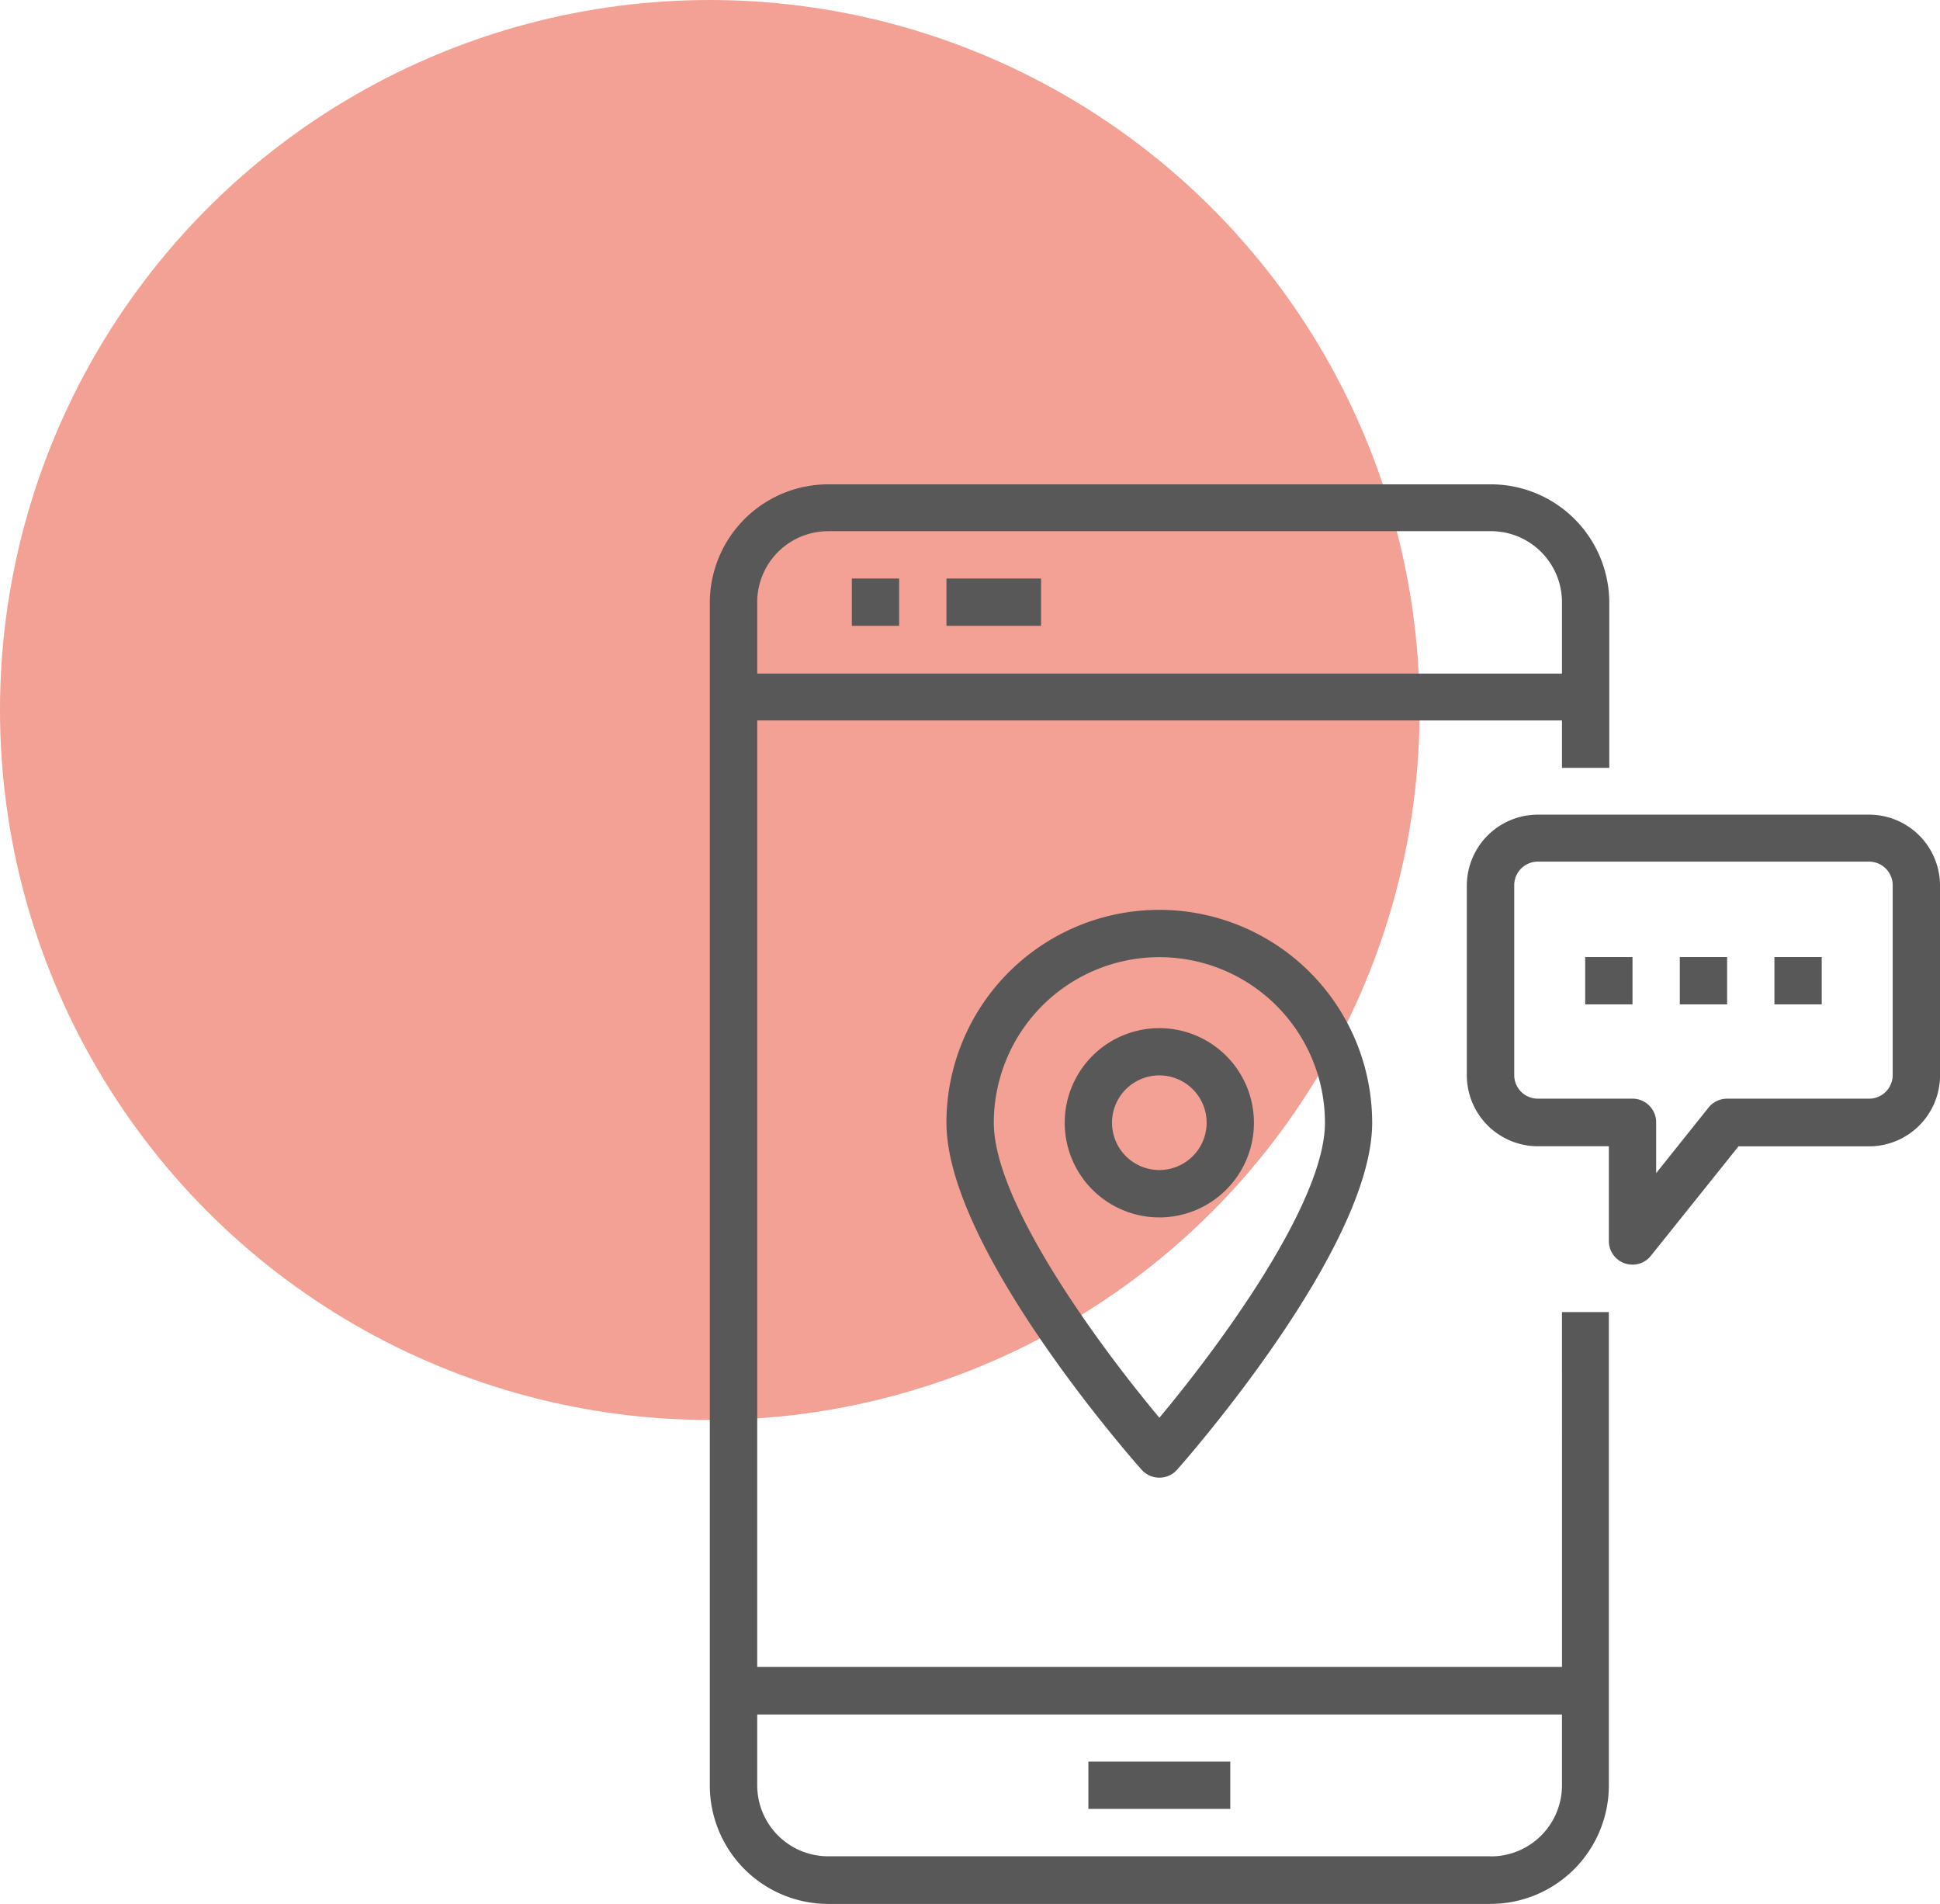
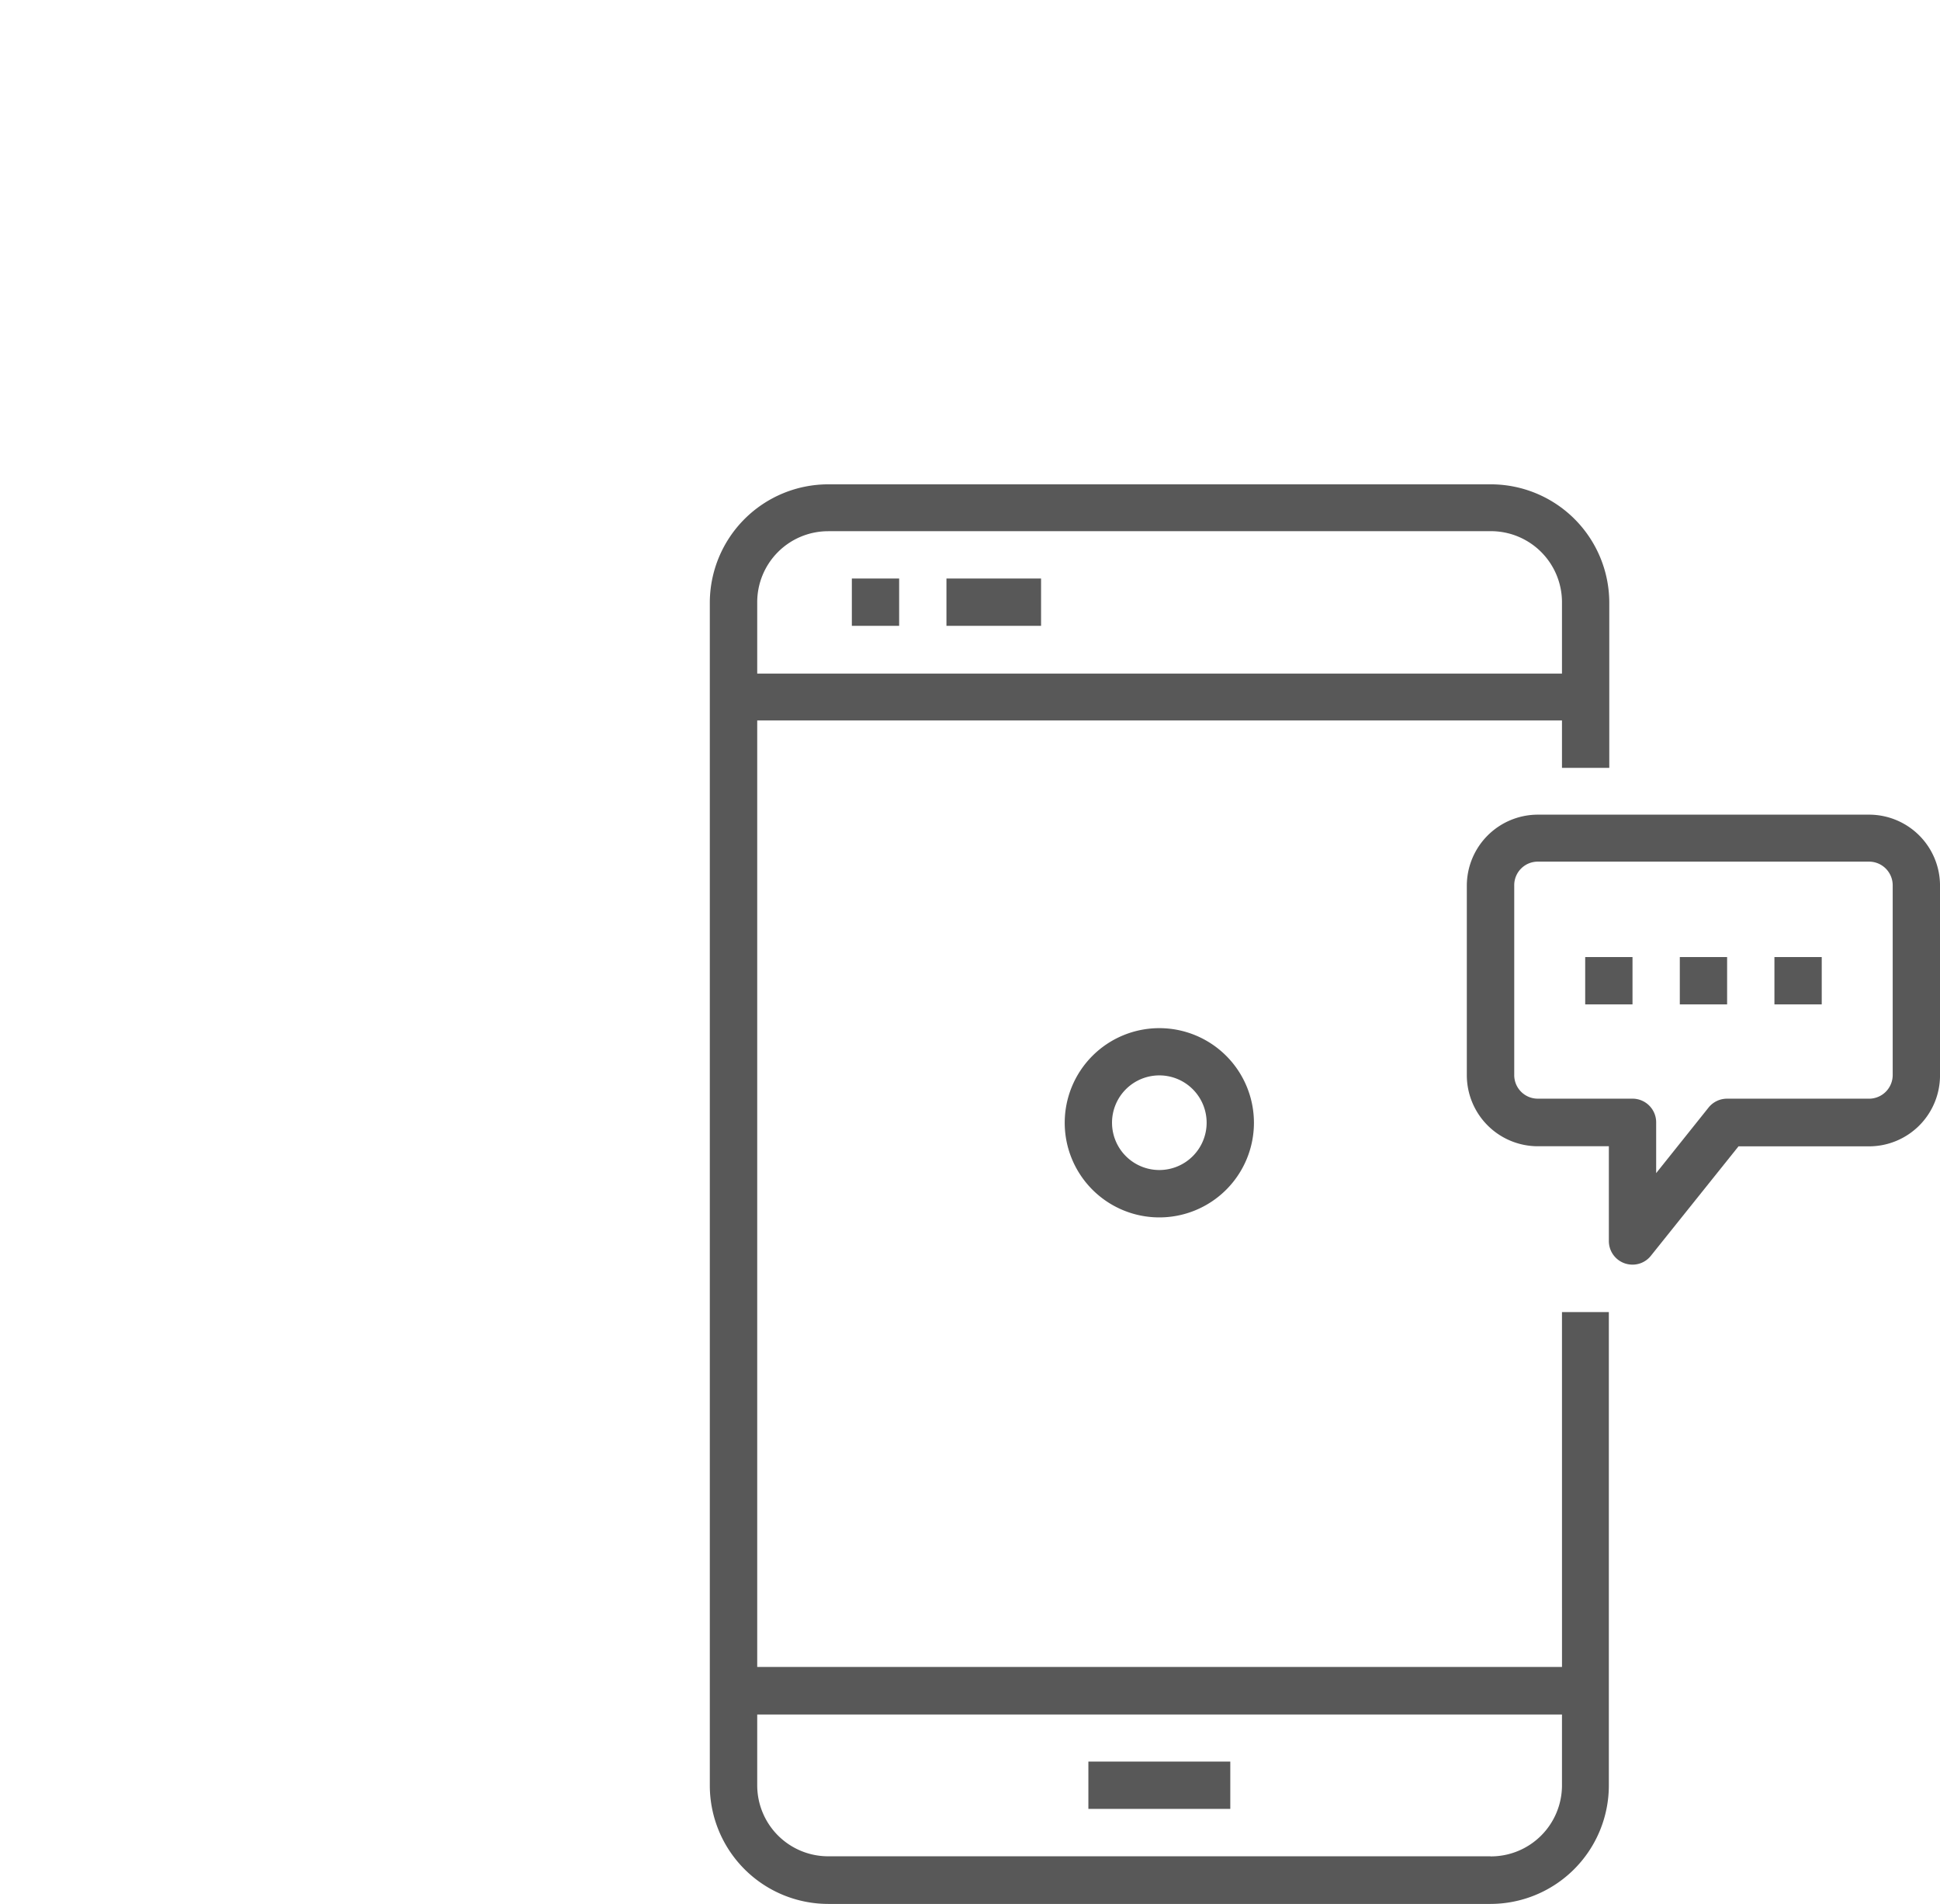
<svg xmlns="http://www.w3.org/2000/svg" width="110.199" height="108.12" viewBox="0 0 110.199 108.12">
-   <ellipse cx="40.32" cy="40.32" rx="40.32" ry="40.32" transform="translate(0 0)" fill="#e94b32" opacity="0.52" />
  <g transform="translate(40.32 27.505)">
    <path d="M112.027,110.56H66.313V56.81h45.713V59.5h2.687v-9.38A6.731,6.731,0,0,0,107.99,43.4H70.344a6.731,6.731,0,0,0-6.724,6.718V117.3a6.731,6.731,0,0,0,6.724,6.718h37.62a6.731,6.731,0,0,0,6.724-6.718V90.406h-2.662Zm-41.683-64.5h37.62a4.037,4.037,0,0,1,4.062,4.056v4.031H66.313V50.118a4.031,4.031,0,0,1,4.031-4.056Zm37.62,75.253H70.344a4.031,4.031,0,0,1-4.031-4.018V113.26h45.713V117.3a4.037,4.037,0,0,1-4.062,4.018Z" transform="translate(-63.62 -43.4)" fill="#585858" />
    <rect width="2.687" height="2.687" transform="translate(8.068 5.349)" fill="#585858" />
    <rect width="5.374" height="2.687" transform="translate(13.442 5.349)" fill="#585858" />
    <rect width="8.061" height="2.687" transform="translate(21.504 72.534)" fill="#585858" />
    <path d="M154.317,73h-18.81a4.037,4.037,0,0,0-4.037,4.031V87.8a4.037,4.037,0,0,0,4.037,4.031h4.031V97.21a1.337,1.337,0,0,0,.894,1.268,1.369,1.369,0,0,0,.45.076,1.325,1.325,0,0,0,1.046-.507l4.975-6.211h7.415a4.031,4.031,0,0,0,4.031-4.031V77.031A4.031,4.031,0,0,0,154.317,73Zm1.344,14.786a1.344,1.344,0,0,1-1.344,1.344h-8.061a1.344,1.344,0,0,0-1.052.5l-2.979,3.727V90.473a1.344,1.344,0,0,0-1.344-1.344h-5.374a1.337,1.337,0,0,1-1.344-1.344V77.012a1.337,1.337,0,0,1,1.344-1.344h18.81a1.344,1.344,0,0,1,1.344,1.344Z" transform="translate(-88.469 -54.241)" fill="#585858" />
    <rect width="2.687" height="2.687" transform="translate(55.099 26.846)" fill="#585858" />
    <rect width="2.687" height="2.687" transform="translate(60.474 26.846)" fill="#585858" />
    <rect width="2.687" height="2.687" transform="translate(49.725 26.846)" fill="#585858" />
-     <path d="M84.83,93.622c0,7.143,10.635,19.2,11.084,19.7a1.35,1.35,0,0,0,1.9.12c.038-.038.082-.076.12-.12.444-.507,11.078-12.561,11.078-19.7a12.092,12.092,0,0,0-24.184,0Zm21.5,0c0,4.569-6.071,12.77-9.405,16.75-3.334-3.98-9.405-12.181-9.405-16.75a9.405,9.405,0,1,1,18.81,0Z" transform="translate(-71.388 -57.365)" fill="#585858" />
    <path d="M95.43,97.5A5.374,5.374,0,1,0,100.8,92.13,5.374,5.374,0,0,0,95.43,97.5Zm8.061,0a2.687,2.687,0,1,1-2.687-2.687A2.687,2.687,0,0,1,103.491,97.5Z" transform="translate(-75.27 -61.247)" fill="#585858" />
  </g>
</svg>